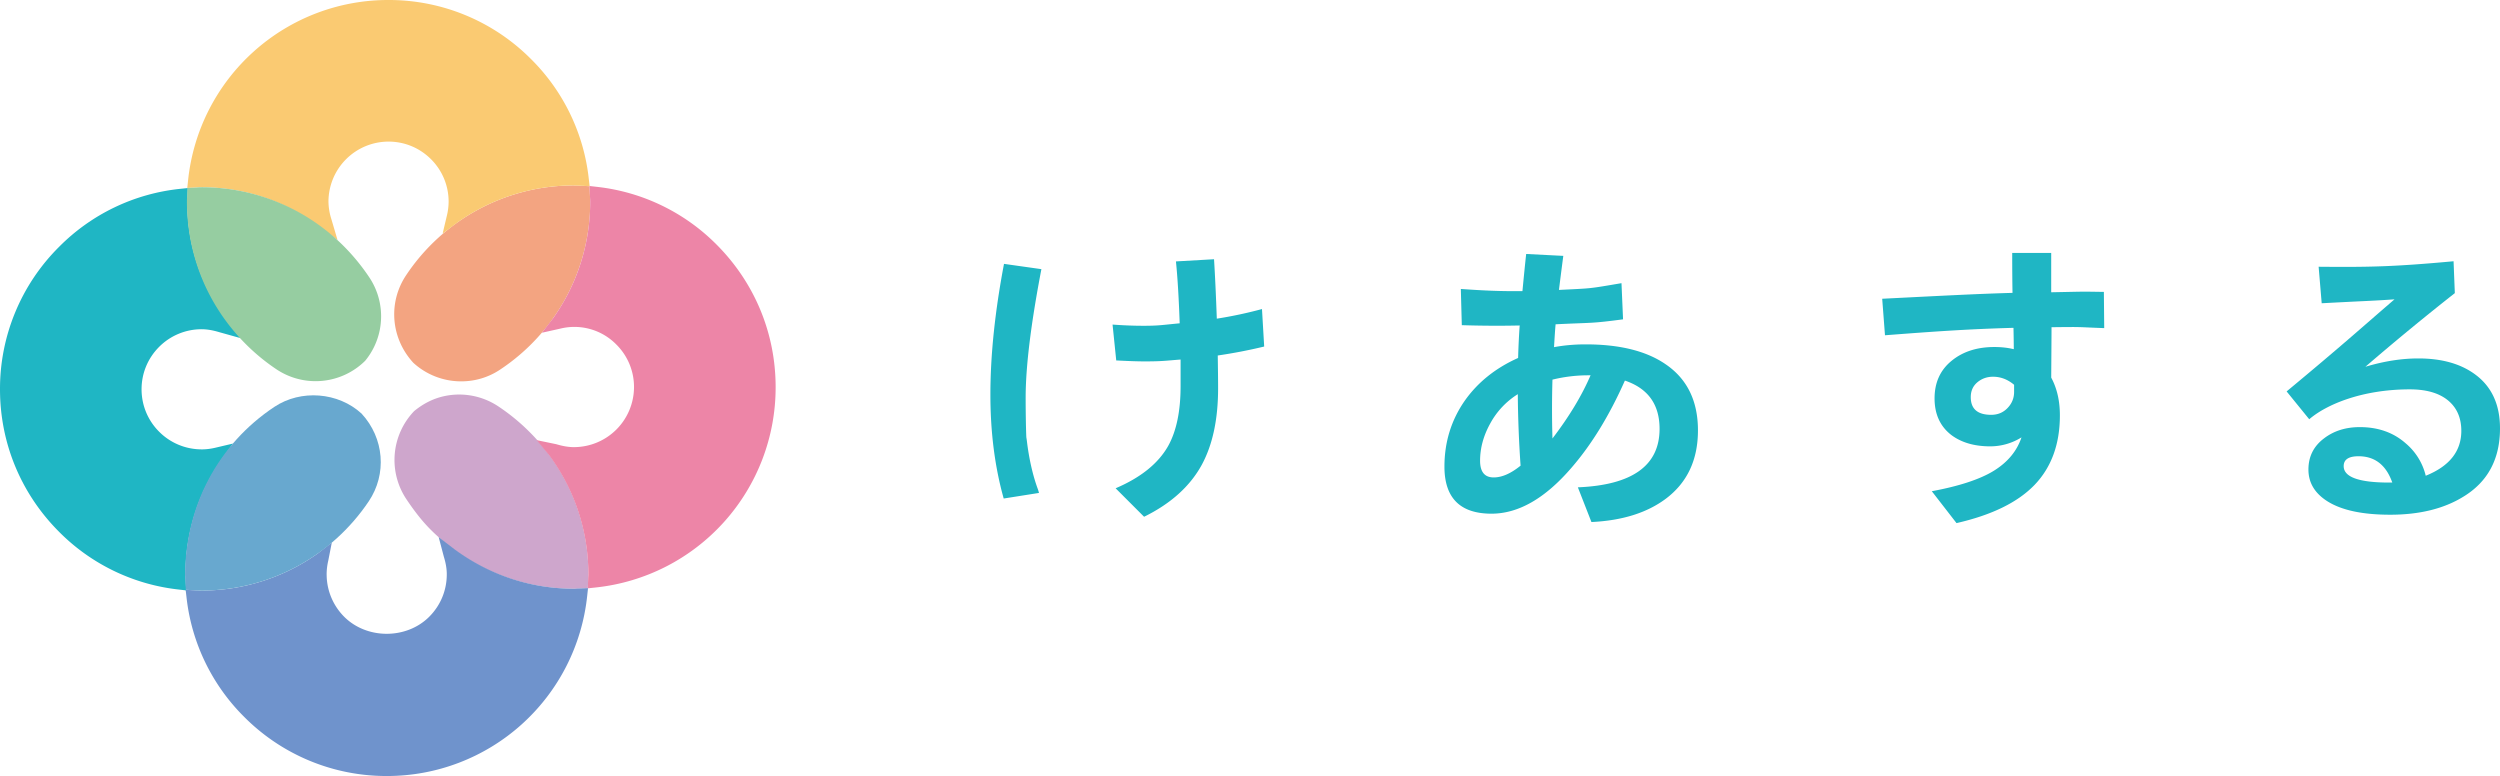
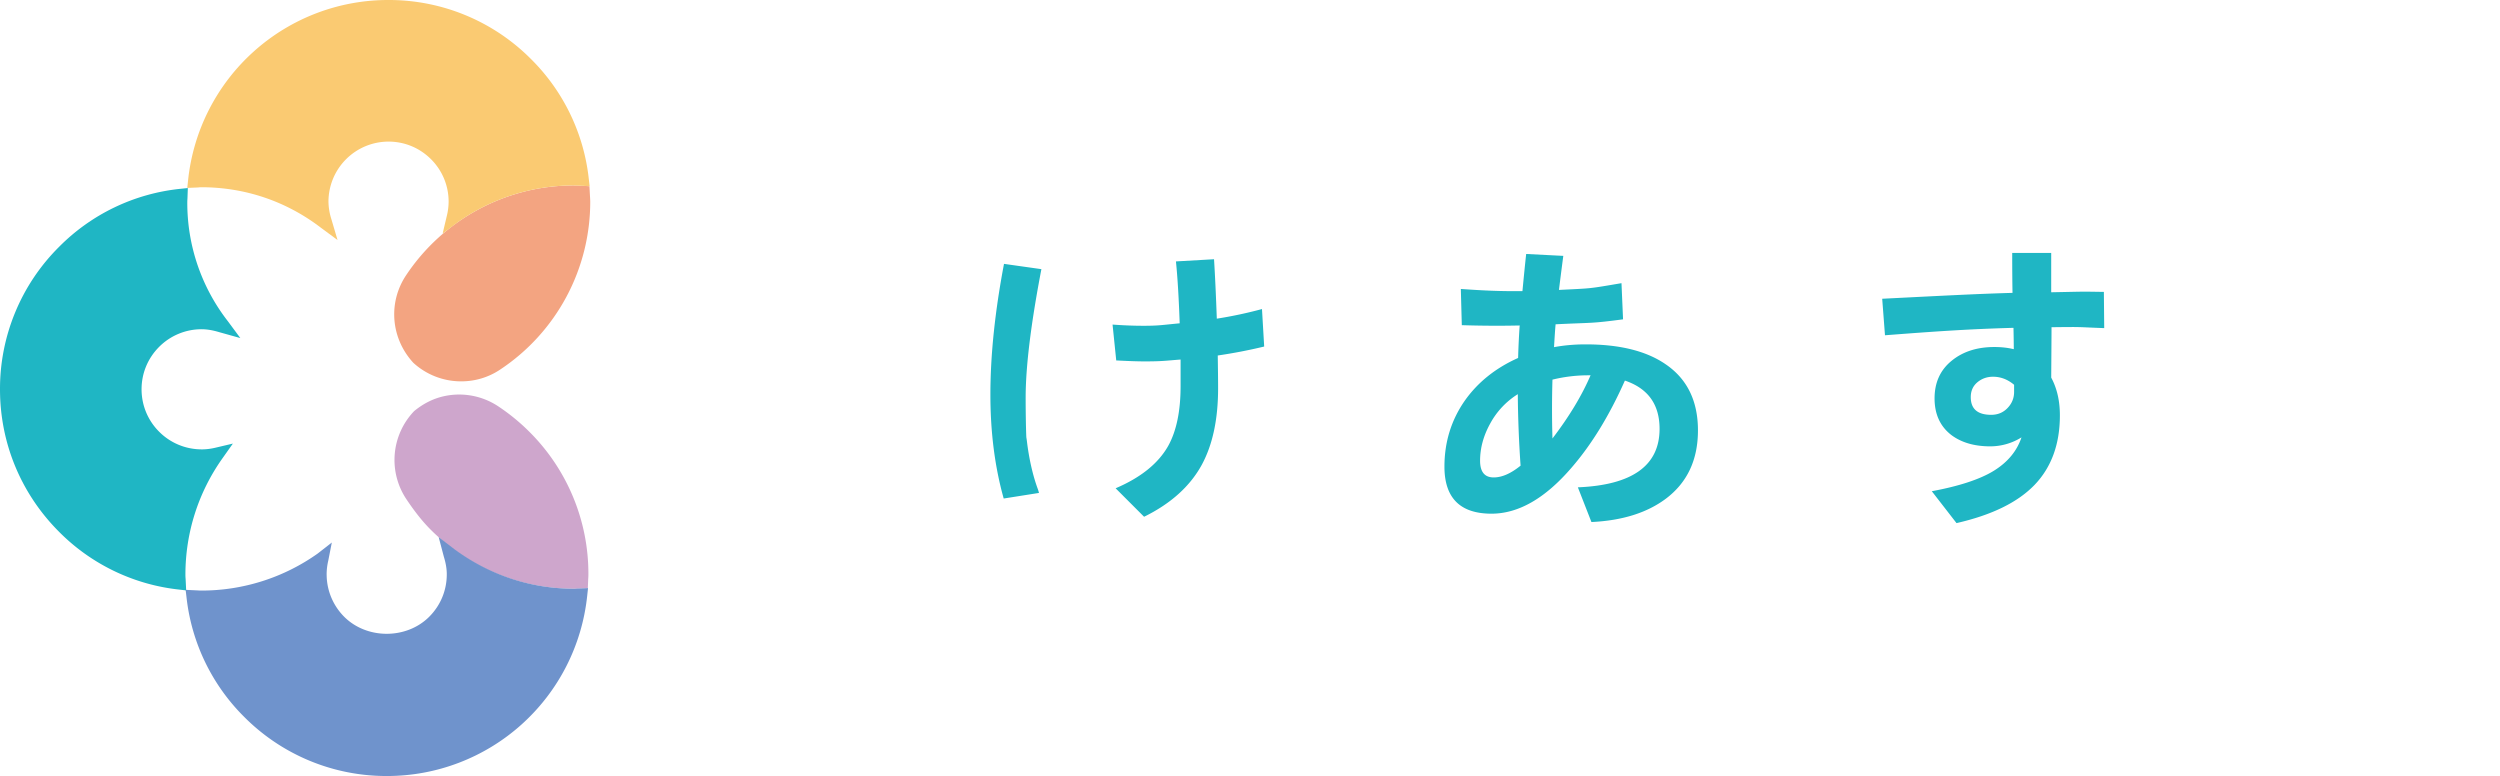
<svg xmlns="http://www.w3.org/2000/svg" width="150" height="46.561" viewBox="0 0 150 46.561" xml:space="preserve">
  <path fill="#CEA6CC" d="M31.766 25.911a12.192 12.192 0 0 0-1.863-1.526 4.24 4.24 0 0 0-3.19-.629c-.66.134-1.273.427-1.86.906a4.236 4.236 0 0 0-.461 5.303c.439.653.902 1.27 1.455 1.821a12.105 12.105 0 0 0 8.588 3.537H34.576c.063 0 .13-.003.194-.009l.5-.022.022-.544c.007-.094.012-.189.012-.286a12.012 12.012 0 0 0-3.538-8.551zm2.667 9.004z" />
  <path fill="#F3A481" d="m35.396 11.722-.029-.551-.549-.028c-.125-.008-.25-.017-.383-.017a12.08 12.08 0 0 0-10.074 5.397c-1.082 1.629-.915 3.774.438 5.244a4.243 4.243 0 0 0 2.875 1.114c.835 0 1.646-.243 2.339-.709a12.076 12.076 0 0 0 5.401-10.077c-.002-.126-.01-.247-.018-.373z" />
  <path fill="#6F93CC" d="M34.629 35.314a1.168 1.168 0 0 1-.146.009h-.051c-2.588 0-5.068-.822-7.172-2.375l-.939-.72.308 1.167c.12.392.18.739.178 1.066 0 .962-.375 1.868-1.057 2.548-1.361 1.358-3.731 1.36-5.095 0a3.602 3.602 0 0 1-1.054-2.424l-.003-.124a3.68 3.68 0 0 1 .098-.822l.213-1.088-.844.659a12.041 12.041 0 0 1-6.985 2.224c-.089 0-.175-.007-.263-.011l-.679-.032.056.477a11.963 11.963 0 0 0 3.457 7.145 12.028 12.028 0 0 0 8.553 3.548 12.073 12.073 0 0 0 12.027-10.806l.051-.468-.653.027z" />
  <path fill="#1FB6C4" d="m12.101 26.963-.127-.003a3.595 3.595 0 0 1-2.423-1.055c-.682-.68-1.057-1.588-1.057-2.549s.375-1.864 1.057-2.547a3.594 3.594 0 0 1 2.548-1.055c.327 0 .674.061 1.063.178l1.258.352-.739-.999a11.55 11.55 0 0 1-2.443-7.162c0-.066.004-.134.009-.2l.023-.641-.466.049a11.961 11.961 0 0 0-7.256 3.477A12.01 12.01 0 0 0 0 23.356c0 3.229 1.259 6.266 3.547 8.555a11.956 11.956 0 0 0 7.148 3.458l.475.055-.033-.684a3.224 3.224 0 0 1-.012-.258c0-2.515.768-4.929 2.223-6.984l.625-.883-1.051.248c-.277.066-.555.1-.821.1z" />
-   <path fill="#68A8CF" d="M21.696 24.817c-1.405-1.292-3.644-1.464-5.234-.405-3.392 2.254-5.336 5.97-5.358 10.046 0 .128.007.254.016.385l.029.546.55.028c.124.009.25.018.38.018h.097c4-.032 7.718-2.037 9.951-5.359 1.095-1.632.929-3.782-.431-5.259z" />
-   <path fill="#ED85A7" d="M42.989 14.67a11.97 11.97 0 0 0-7.148-3.456l-.478-.055.037.663c.006.09.012.183.012.275 0 2.522-.768 4.937-2.217 6.986l-.682.882 1.104-.247a3.526 3.526 0 0 1 3.367.957 3.586 3.586 0 0 1 1.057 2.549 3.61 3.61 0 0 1-3.604 3.604c-.325 0-.672-.059-1.061-.176l-1.17-.242.721.874a11.998 11.998 0 0 1 2.374 7.178c0 .066-.005.13-.009.192l-.025.646.467-.05a12.07 12.07 0 0 0 10.804-12.026c0-3.227-1.261-6.265-3.549-8.554z" />
  <path fill="#FACA72" d="M35.323 10.692a11.942 11.942 0 0 0-3.458-7.144A12.02 12.02 0 0 0 23.313 0a12.07 12.07 0 0 0-12.027 10.806l-.05.469.648-.027c.063-.007.127-.014.191-.014 2.596 0 5.078.823 7.178 2.429l.998.737-.364-1.236a3.627 3.627 0 0 1-.179-1.065 3.608 3.608 0 0 1 3.604-3.603c.961 0 1.866.375 2.548 1.056a3.58 3.58 0 0 1 1.057 2.545 3.562 3.562 0 0 1-.099.819l-.26 1.097.893-.667a12.034 12.034 0 0 1 6.987-2.219c.088 0 .175.006.264.012l.676.03-.055-.477z" />
-   <path fill="#96CDA1" d="M22.154 16.636a12.389 12.389 0 0 0-1.527-1.865 12.02 12.02 0 0 0-8.551-3.537c-.096 0-.19.007-.285.017l-.541.024-.023.537c-.006.093-.012.19-.012.286 0 3.234 1.256 6.272 3.539 8.555a12.162 12.162 0 0 0 1.818 1.495 4.223 4.223 0 0 0 3.187.641 4.216 4.216 0 0 0 2.151-1.142 4.185 4.185 0 0 0 .87-1.819 4.208 4.208 0 0 0-.626-3.192z" />
  <g>
    <path fill="#1FB6C4" d="M62.266 29.334c.051.142.072.242.072.242l-2.116.335c-.532-1.896-.798-3.975-.798-6.241 0-2.351.271-4.962.816-7.838l2.244.317c-.627 3.269-.945 5.844-.945 7.726 0 .884.021 1.979.04 2.34.105 1.105.009.197.015.054 0 0 .136 1.614.672 3.065zm13.585-8.542c-.927.224-1.855.402-2.786.538.012.757.021 1.411.021 1.968 0 1.848-.324 3.37-.968 4.57-.704 1.3-1.861 2.346-3.473 3.138l-1.708-1.709c1.511-.644 2.564-1.493 3.156-2.545.495-.892.742-2.085.742-3.583v-1.597c-.951.075-1.123.112-2.19.112-.384 0-.94-.019-1.671-.058l-.221-2.152c.655.049 1.275.073 1.855.073.939 0 1.105-.049 2.173-.148-.052-1.483-.124-2.723-.224-3.714l2.285-.131c.061.979.117 2.168.166 3.566a25.353 25.353 0 0 0 2.711-.577l.132 2.249z" />
  </g>
  <g>
    <path fill="#1FB6C4" d="M101.877 25.824c0 1.771-.644 3.137-1.933 4.104-1.127.841-2.609 1.307-4.458 1.394l-.814-2.082c3.267-.136 4.902-1.306 4.902-3.509 0-1.46-.691-2.428-2.08-2.896-.928 2.09-1.994 3.831-3.194 5.217-1.584 1.847-3.188 2.769-4.81 2.769-1.881 0-2.823-.944-2.823-2.823 0-1.463.403-2.775 1.207-3.938.781-1.113 1.852-1.974 3.213-2.582a45.52 45.52 0 0 1 .094-1.949 63.62 63.62 0 0 1-3.473-.019l-.058-2.172c1.412.099 2.374.142 3.696.129.088-.915.161-1.659.225-2.228l2.227.113c-.072.543-.16 1.224-.261 2.043 2.043-.101 1.72-.061 3.752-.405l.094 2.17c-1.968.259-1.744.185-4.047.297-.028.283-.058.739-.094 1.372.607-.112 1.24-.167 1.895-.167 2.043 0 3.639.396 4.792 1.188 1.298.879 1.948 2.203 1.948 3.974zm-10.642 2.115a69.452 69.452 0 0 1-.167-4.289 4.735 4.735 0 0 0-1.653 1.757c-.407.734-.61 1.48-.61 2.236 0 .667.271 1.003.816 1.003.497 0 1.033-.235 1.614-.707zm4.199-5.421h-.114a9.01 9.01 0 0 0-2.172.26 59.272 59.272 0 0 0 0 3.53c1.003-1.312 1.765-2.576 2.286-3.79z" />
  </g>
  <g>
    <path fill="#1FB6C4" d="M126.253 19.687c-1.709-.062-1.19-.078-3.161-.054 0 .444-.008 1.452-.019 3.024.348.645.52 1.399.52 2.267 0 1.721-.506 3.108-1.51 4.16-1.011 1.055-2.573 1.818-4.692 2.302l-1.483-1.913c1.656-.308 2.902-.719 3.732-1.233.827-.514 1.378-1.182 1.65-1.998a3.547 3.547 0 0 1-1.875.539c-.938 0-1.716-.222-2.32-.669-.681-.519-1.021-1.256-1.021-2.208 0-.94.334-1.69 1.011-2.247.676-.558 1.533-.836 2.573-.836.42 0 .809.042 1.169.13 0-.285-.006-.711-.018-1.281-2.727.074-4.823.224-7.71.446l-.167-2.191c3.503-.176 5.64-.292 7.819-.353-.012-.633-.018-1.43-.018-2.396h2.339v2.36c2.131-.04 1.613-.046 3.16-.022l.021 2.173zm-5.407 3.4c-.385-.323-.804-.483-1.264-.483-.359 0-.671.11-.937.331-.267.225-.399.521-.399.893 0 .708.408 1.061 1.225 1.061.396 0 .725-.136.985-.411.26-.271.39-.592.39-.964v-.427z" />
  </g>
  <g>
-     <path fill="#1FB6C4" d="M150 25.703c0 1.845-.736 3.214-2.209 4.105-1.164.716-2.624 1.075-4.383 1.075-1.647 0-2.899-.265-3.751-.798-.768-.482-1.151-1.12-1.151-1.912 0-.779.313-1.405.946-1.878.583-.443 1.292-.668 2.137-.668 1.099 0 2.015.324 2.747.968a3.652 3.652 0 0 1 1.208 1.95c1.422-.572 2.135-1.47 2.135-2.693 0-.793-.275-1.408-.825-1.85-.553-.438-1.316-.644-2.294-.641-2.84.009-4.969.903-6.006 1.794l-1.356-1.67c3.354-2.785 4.292-3.646 6.472-5.525-1.376.097-1.608.088-4.368.235l-.184-2.19c3.018.028 4.496.002 8.096-.33l.076 1.912a156.77 156.77 0 0 0-5.368 4.42c1.115-.335 2.172-.501 3.177-.501 1.411 0 2.55.322 3.418.966.988.729 1.483 1.809 1.483 3.231zm-8.487 1.672c-.593 0-.892.196-.892.593 0 .655.91.986 2.732.986h.185c-.372-1.054-1.046-1.579-2.025-1.579z" />
-   </g>
+     </g>
</svg>